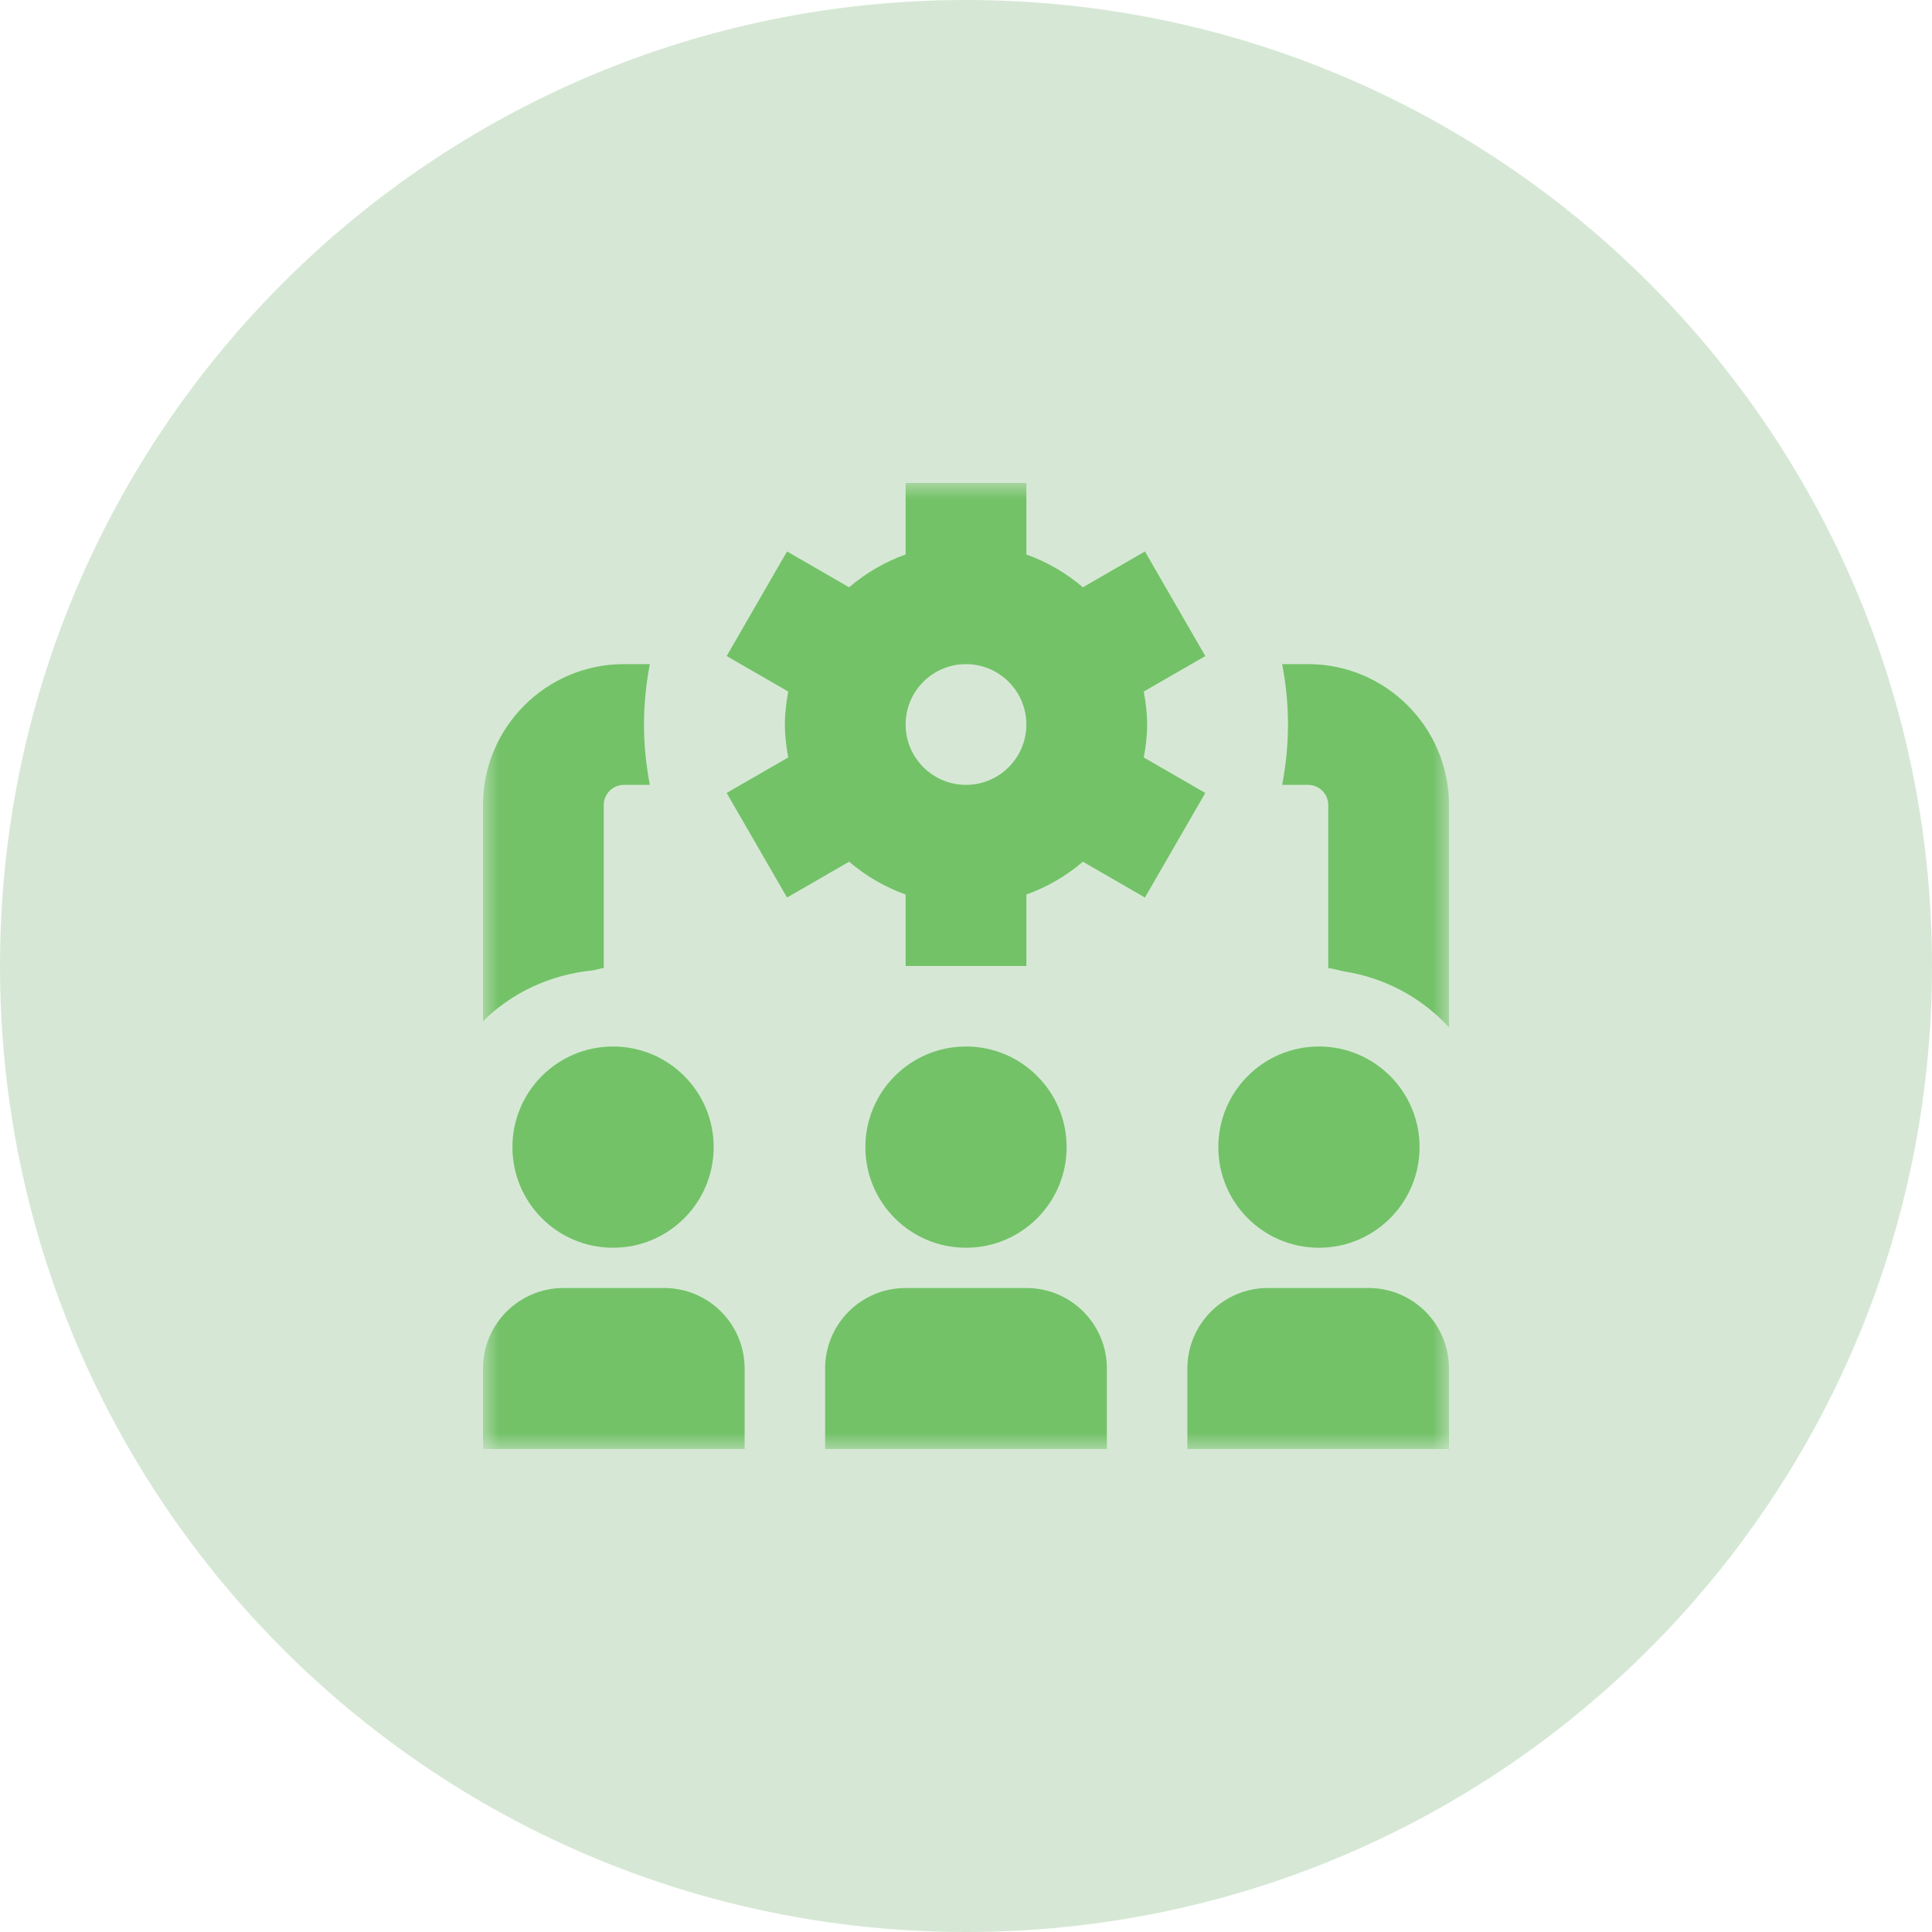
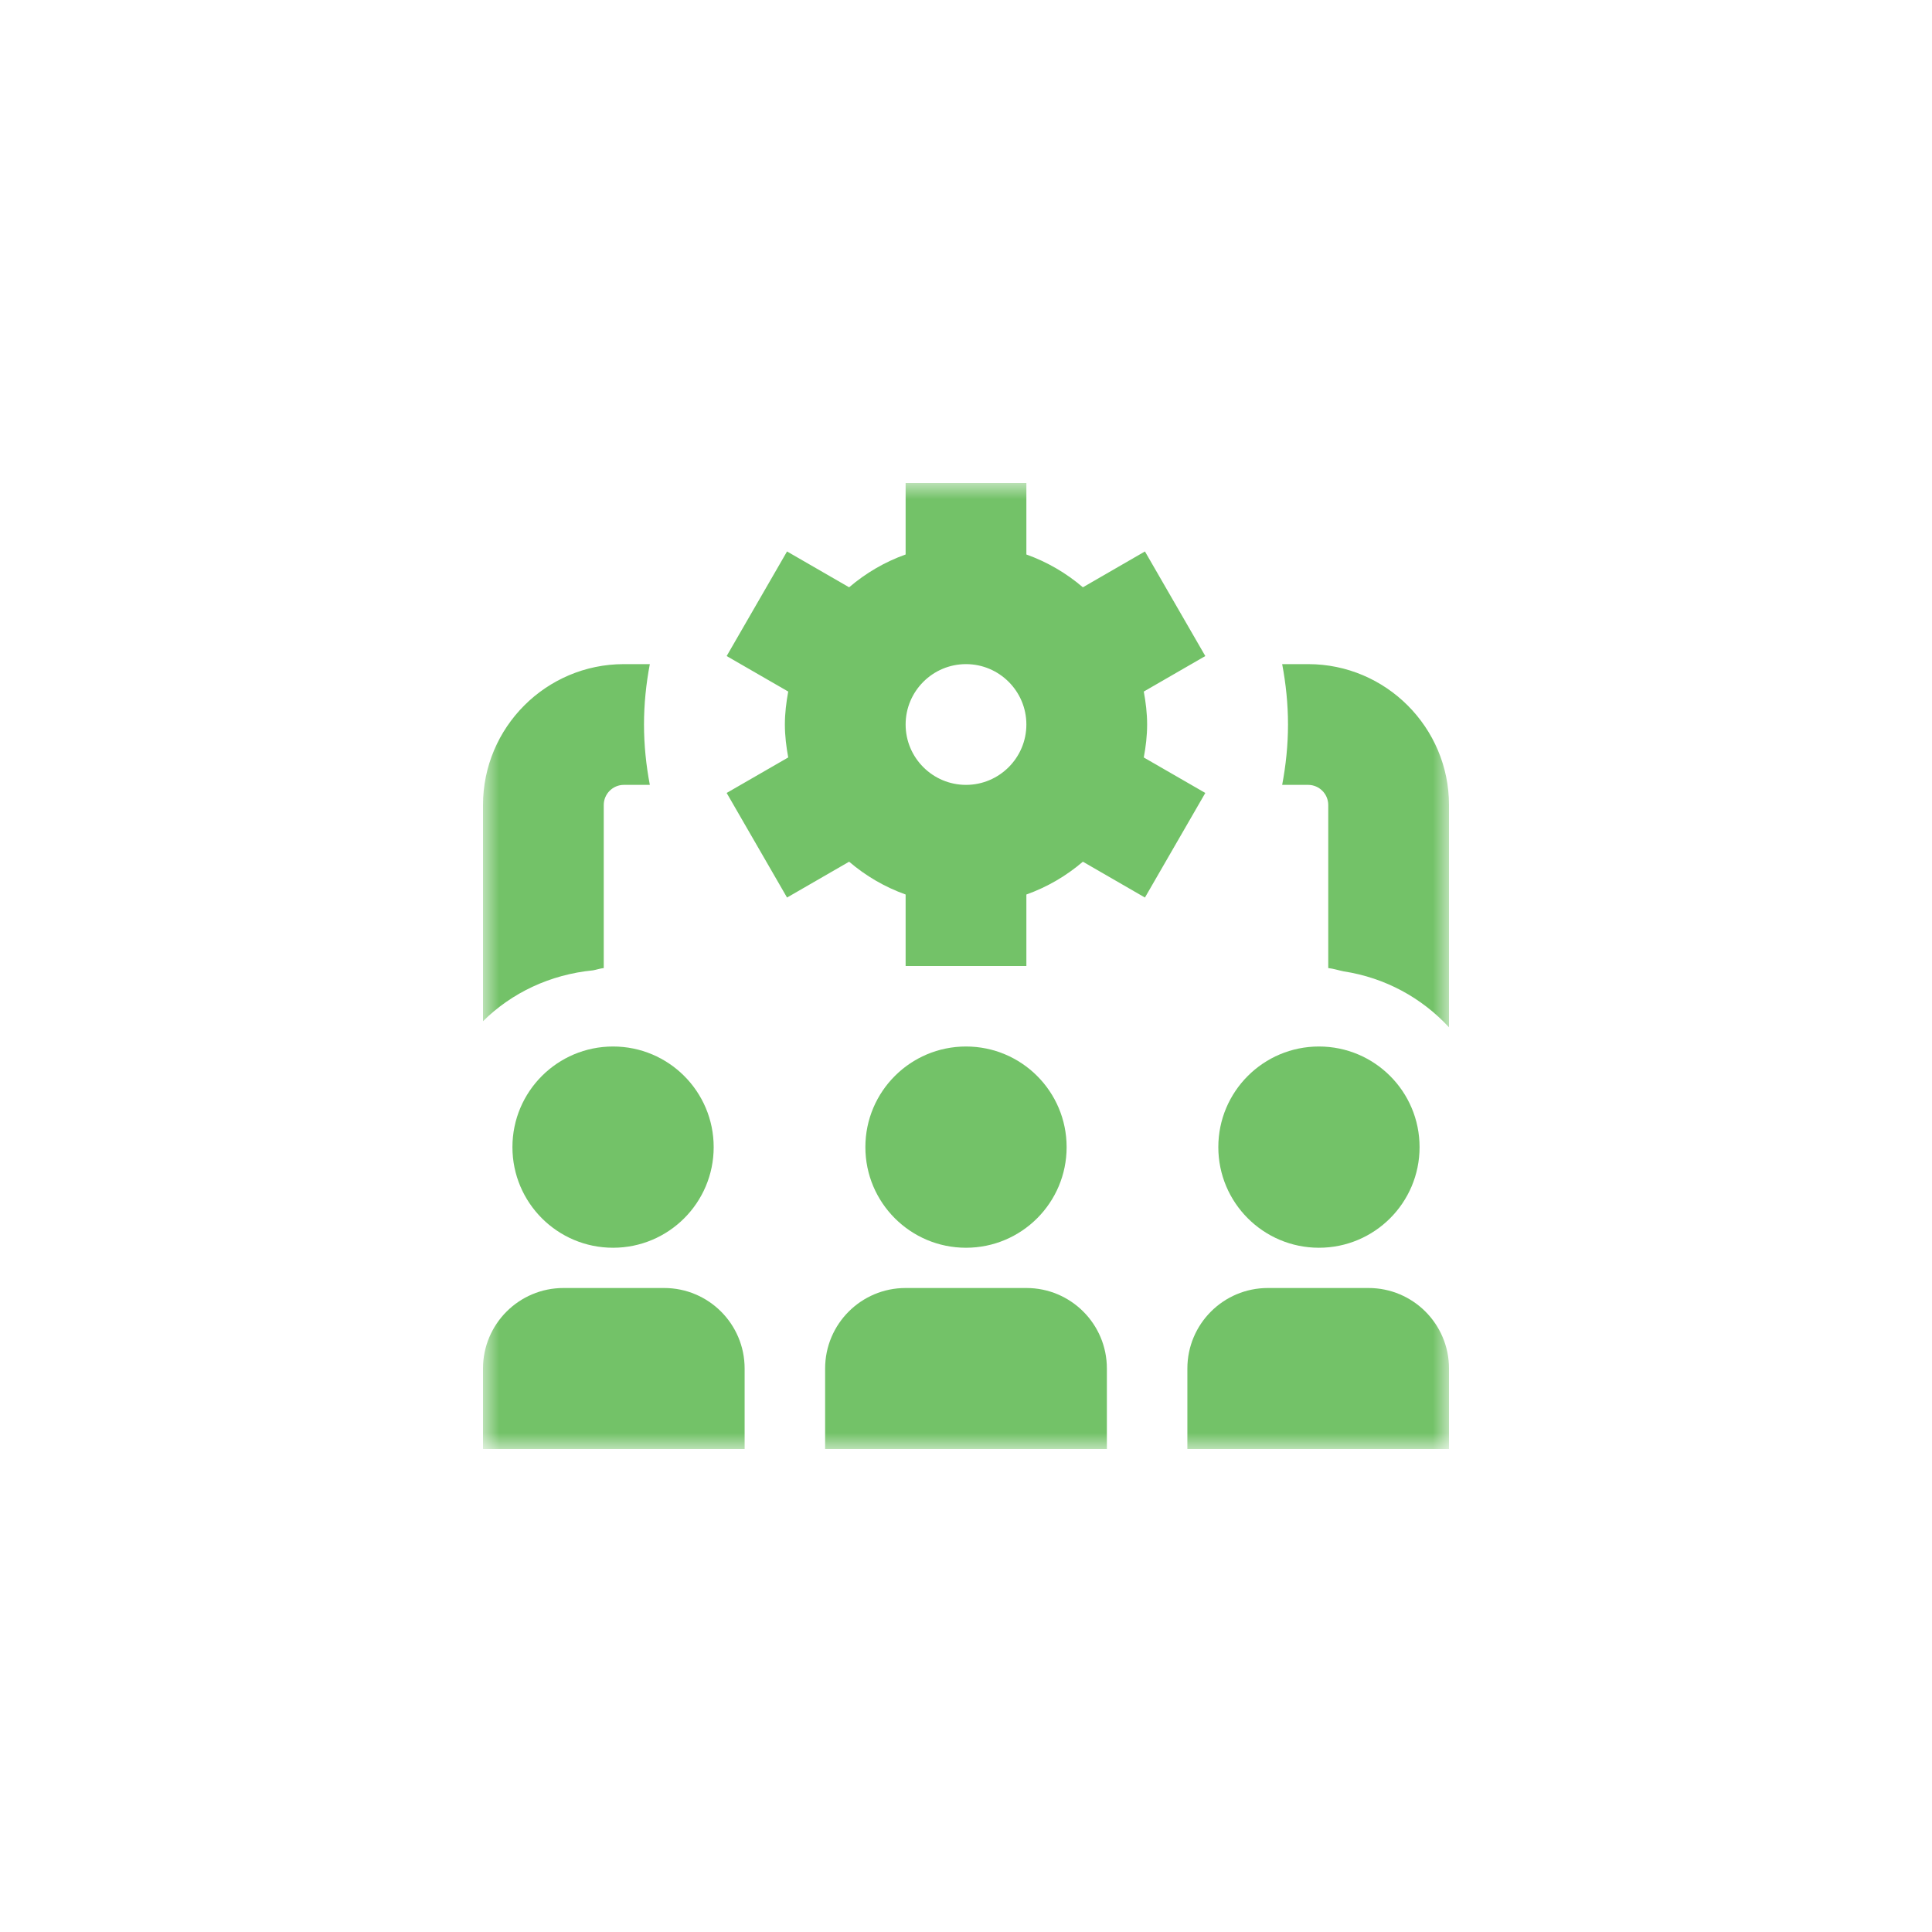
<svg xmlns="http://www.w3.org/2000/svg" width="60" height="60" viewBox="0 0 60 60" fill="none">
  <g clip-path="url(#clip0_1987_25315)">
-     <path d="M60 30C60 13.431 46.569 0 30 0C13.431 0 0 13.431 0 30C0 46.569 13.431 60 30 60C46.569 60 60 46.569 60 30Z" fill="#D6E8D5" />
    <mask id="mask0_1987_25315" style="mask-type:luminance" maskUnits="userSpaceOnUse" x="15" y="15" width="30" height="30">
      <path d="M45 15H15V45H45V15Z" fill="white" />
    </mask>
    <g mask="url(#mask0_1987_25315)">
      <path d="M23.125 42.5V45H15V42.5C15 41.119 16.119 40 17.5 40H20.625C22.006 40 23.125 41.119 23.125 42.5ZM42.5 40H39.375C37.994 40 36.875 41.119 36.875 42.5V45H45V42.5C45 41.119 43.881 40 42.5 40ZM31.875 40H28.125C26.744 40 25.625 41.119 25.625 42.5V45H34.375V42.5C34.375 41.119 33.256 40 31.875 40ZM40.961 38.75C42.688 38.75 44.086 37.351 44.086 35.625C44.086 33.899 42.688 32.5 40.961 32.5C39.235 32.5 37.836 33.899 37.836 35.625C37.836 37.351 39.235 38.75 40.961 38.75ZM33.125 35.625C33.125 33.899 31.726 32.5 30 32.5C28.274 32.5 26.875 33.899 26.875 35.625C26.875 37.351 28.274 38.75 30 38.75C31.726 38.75 33.125 37.351 33.125 35.625ZM15.914 35.625C15.914 37.351 17.312 38.75 19.039 38.75C20.765 38.75 22.164 37.351 22.164 35.625C22.164 33.899 20.765 32.5 19.039 32.5C17.312 32.5 15.914 33.899 15.914 35.625ZM37.432 24.626L35.557 27.874L33.63 26.761C33.115 27.201 32.526 27.547 31.875 27.78V30H28.125V27.78C27.474 27.547 26.885 27.201 26.37 26.761L24.442 27.874L22.567 24.626L24.479 23.523C24.418 23.19 24.375 22.85 24.375 22.5C24.375 22.15 24.418 21.81 24.479 21.477L22.567 20.374L24.442 17.126L26.37 18.239C26.886 17.799 27.475 17.451 28.125 17.22V15H31.875V17.22C32.526 17.453 33.115 17.799 33.63 18.239L35.557 17.126L37.432 20.374L35.521 21.477C35.583 21.81 35.625 22.15 35.625 22.5C35.625 22.85 35.584 23.19 35.521 23.524L37.432 24.626ZM31.875 22.5C31.875 21.466 31.034 20.625 30 20.625C28.966 20.625 28.125 21.466 28.125 22.5C28.125 23.534 28.966 24.375 30 24.375C31.034 24.375 31.875 23.534 31.875 22.5ZM18.75 30.064V25C18.75 24.656 19.031 24.375 19.375 24.375H20.181C20.066 23.767 20 23.141 20 22.5C20 21.859 20.066 21.233 20.181 20.625H19.375C16.962 20.625 15 22.587 15 25V31.715C15.895 30.828 17.093 30.264 18.416 30.135C18.529 30.115 18.635 30.076 18.75 30.064ZM40.625 20.625H39.819C39.934 21.233 40 21.859 40 22.5C40 23.141 39.934 23.767 39.819 24.375H40.625C40.969 24.375 41.25 24.656 41.25 25V30.064C41.415 30.082 41.566 30.134 41.726 30.166C43.015 30.363 44.154 30.988 45 31.904V25.001C45 22.589 43.038 20.625 40.625 20.625Z" fill="#73C268" />
    </g>
  </g>
  <defs>
    <clipPath id="clip0_1987_25315">
      <rect width="60" height="60" fill="white" />
    </clipPath>
  </defs>
</svg>